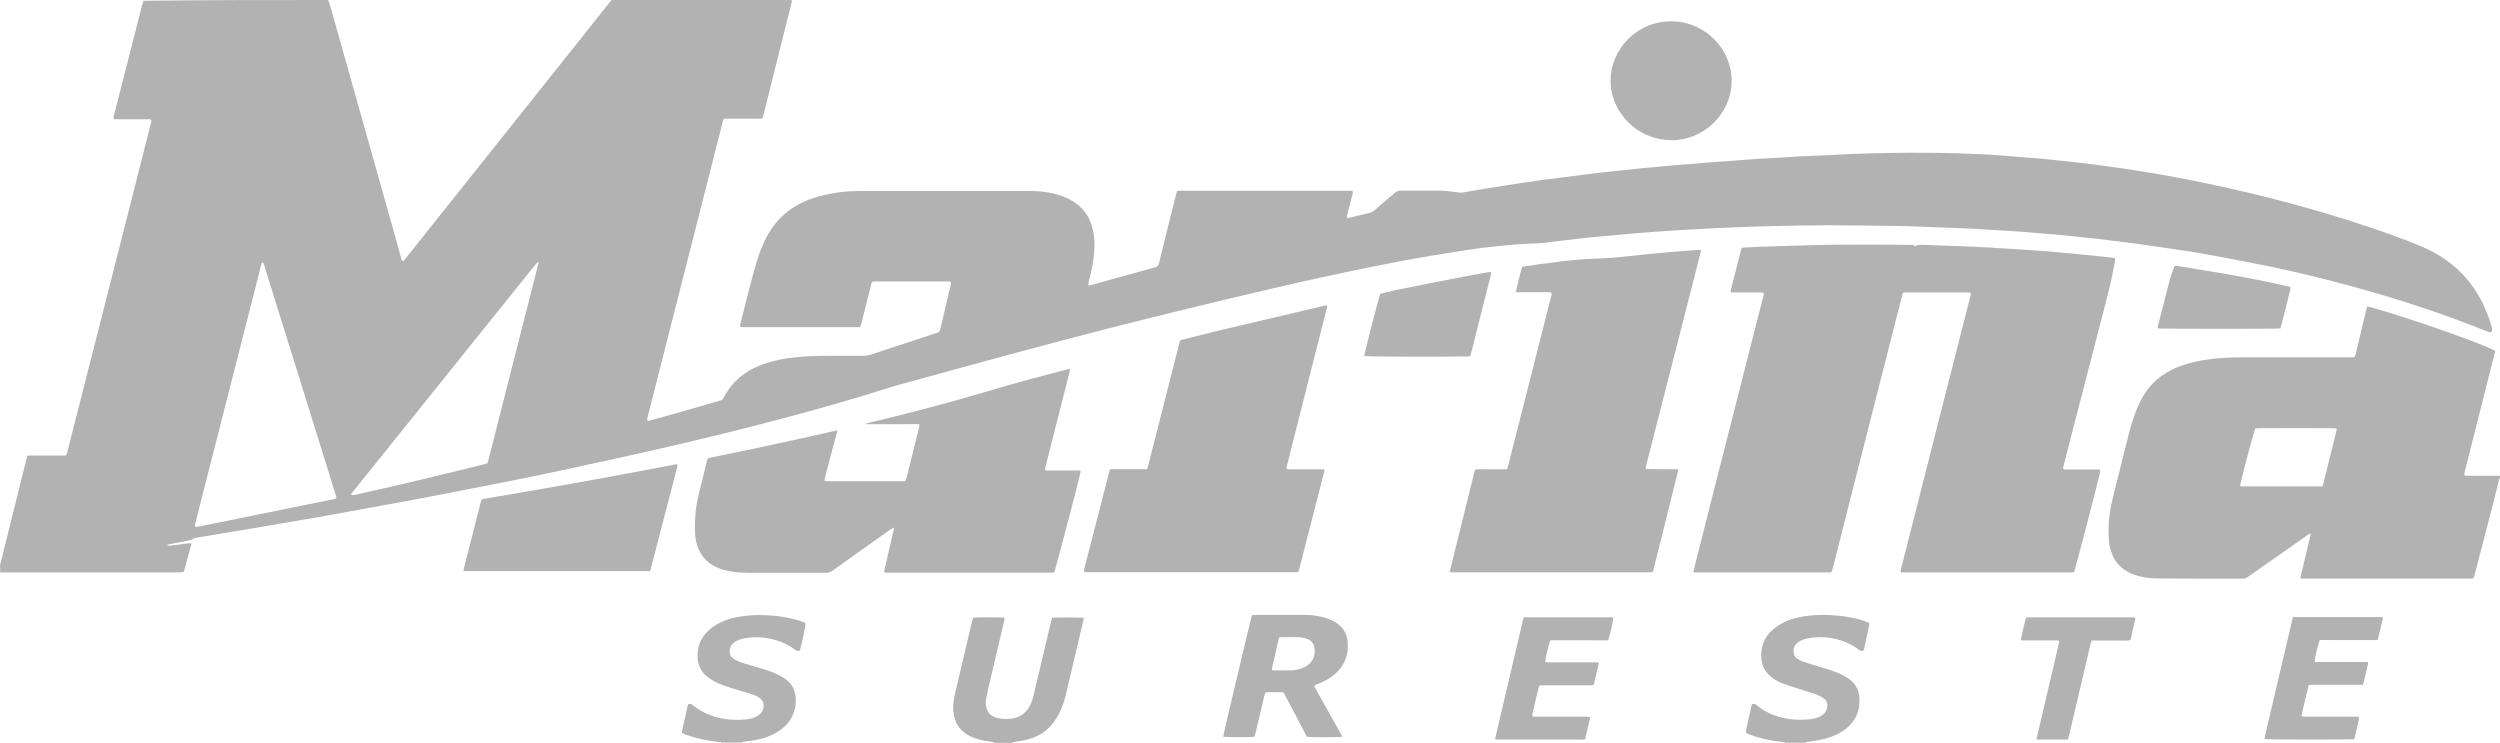
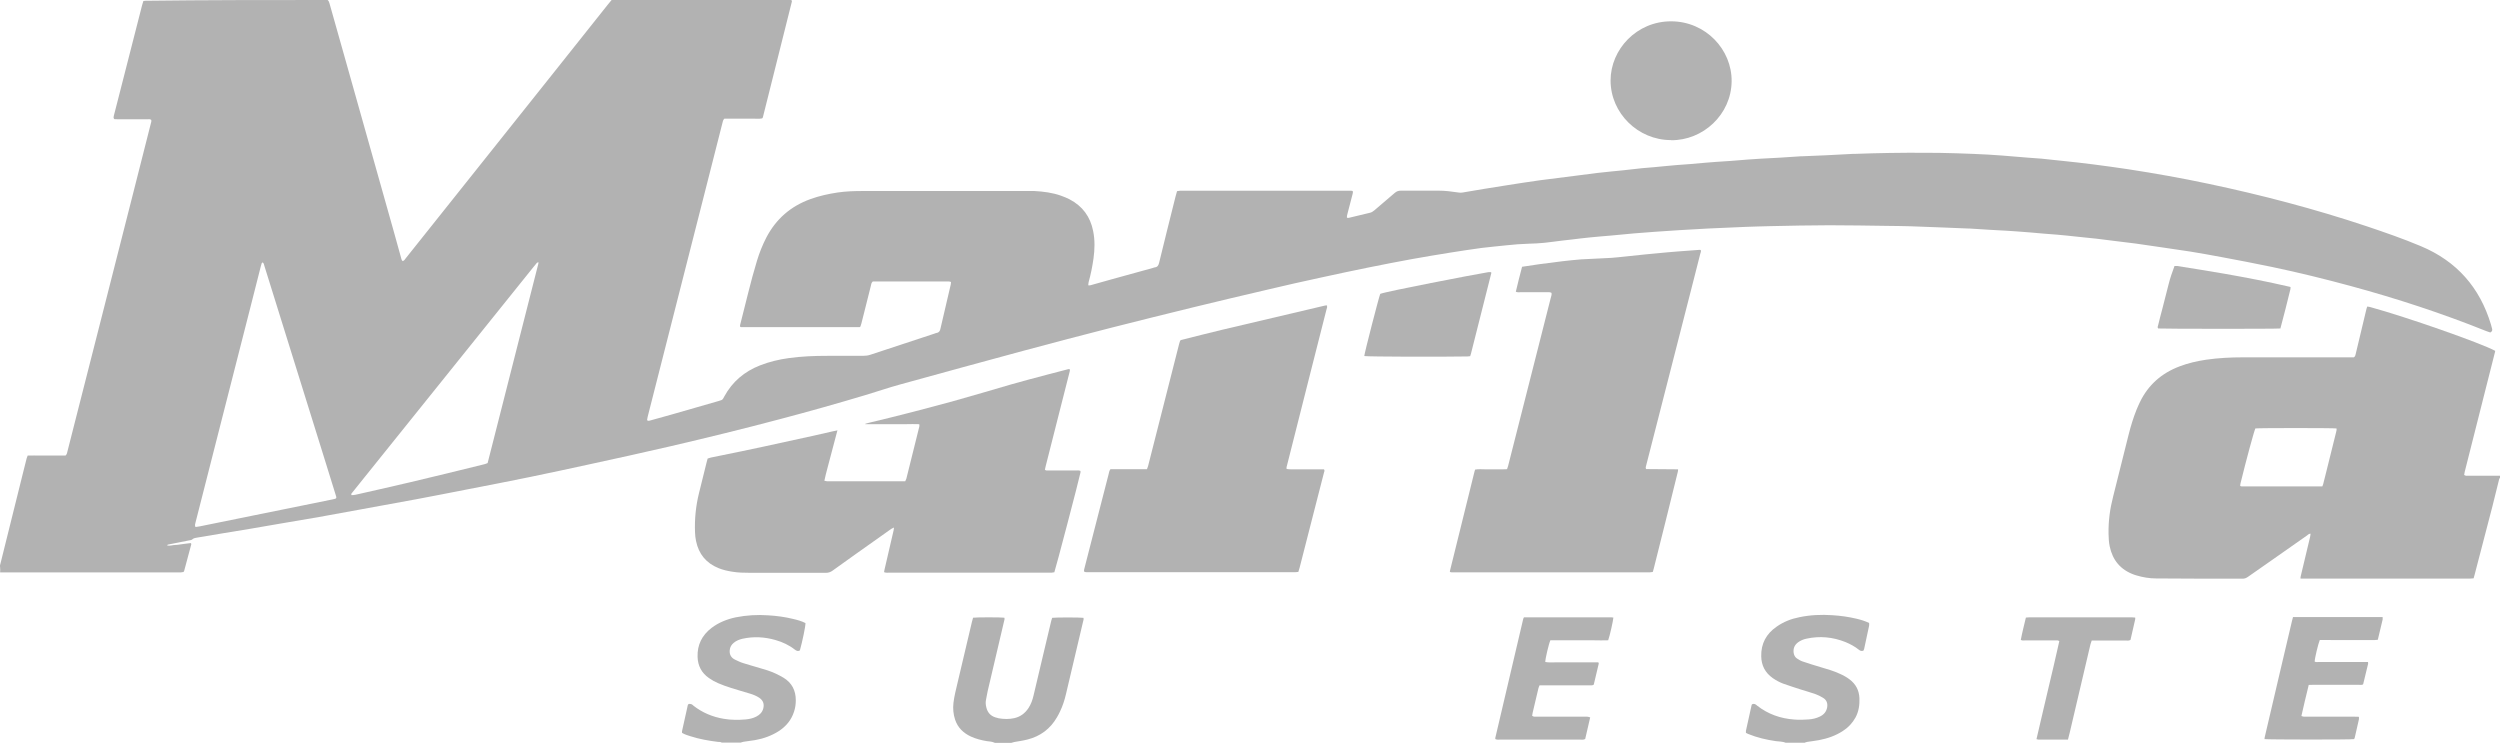
<svg xmlns="http://www.w3.org/2000/svg" width="138" height="41" viewBox="0 0 138 41" fill="none">
  <g clip-path="url(#clip0_1125_439)">
    <path d="M138 26.385C138 26.385 137.965 26.413 137.958 26.433C137.831 26.946 137.704 27.451 137.578 27.963C137.254 29.216 136.923 30.47 136.599 31.723C136.585 31.785 136.564 31.847 136.543 31.924C136.479 31.924 136.423 31.937 136.36 31.937C136.317 31.937 136.268 31.937 136.226 31.937C133.248 31.937 130.276 31.937 127.298 31.937C127.199 31.937 127.101 31.937 126.988 31.937C126.988 31.882 126.988 31.84 127.002 31.799C127.171 31.1 127.333 30.4 127.502 29.701C127.523 29.625 127.537 29.542 127.544 29.459C127.446 29.459 127.397 29.521 127.34 29.563C126.707 30.006 126.08 30.449 125.446 30.892C124.996 31.21 124.538 31.522 124.08 31.847C123.989 31.91 123.904 31.944 123.792 31.944C122.2 31.944 120.609 31.944 119.025 31.93C118.645 31.93 118.279 31.868 117.913 31.757C117.877 31.744 117.842 31.737 117.807 31.723C117.054 31.453 116.617 30.927 116.455 30.158C116.406 29.93 116.399 29.701 116.392 29.473C116.378 28.773 116.469 28.088 116.645 27.41C116.927 26.274 117.209 25.139 117.497 24.003C117.617 23.526 117.758 23.062 117.941 22.605C117.997 22.466 118.06 22.335 118.124 22.196C118.581 21.248 119.321 20.597 120.314 20.223C120.785 20.043 121.278 19.932 121.778 19.856C122.447 19.759 123.123 19.725 123.806 19.725C125.763 19.725 127.72 19.725 129.685 19.725C129.776 19.725 129.868 19.725 129.931 19.725C130.009 19.676 130.016 19.614 130.03 19.558C130.22 18.748 130.417 17.945 130.607 17.142C130.621 17.073 130.642 17.004 130.671 16.921C130.741 16.934 130.797 16.934 130.854 16.955C132.846 17.502 136.923 18.928 137.733 19.365C137.733 19.399 137.725 19.441 137.711 19.482C137.366 20.846 137.021 22.21 136.676 23.574C136.465 24.398 136.261 25.222 136.05 26.052C136.036 26.108 136.029 26.163 136.022 26.219C136.113 26.281 136.198 26.26 136.275 26.26C136.775 26.26 137.268 26.26 137.768 26.26C137.852 26.26 137.937 26.26 138.014 26.26V26.392L138 26.385ZM128.199 26.835C128.22 26.779 128.234 26.752 128.241 26.717C128.298 26.503 128.347 26.288 128.403 26.073C128.586 25.332 128.77 24.592 128.953 23.858C128.967 23.789 128.995 23.719 128.974 23.65C128.763 23.622 124.686 23.622 124.496 23.65C124.418 23.816 123.996 25.374 123.679 26.669C123.665 26.717 123.665 26.766 123.658 26.821C123.686 26.835 123.707 26.849 123.728 26.849C125.214 26.849 126.693 26.849 128.192 26.849L128.199 26.835Z" fill="#B2B2B2" />
    <path d="M54.904 41C54.764 40.931 54.616 40.931 54.468 40.91C54.172 40.861 53.876 40.785 53.602 40.661C53.179 40.467 52.87 40.169 52.722 39.726C52.623 39.428 52.595 39.117 52.63 38.805C52.672 38.431 52.771 38.065 52.855 37.698C53.116 36.576 53.383 35.447 53.651 34.326C53.672 34.25 53.693 34.174 53.714 34.097C53.919 34.07 55.228 34.07 55.439 34.097C55.468 34.16 55.439 34.229 55.425 34.291C55.123 35.579 54.82 36.874 54.517 38.161C54.482 38.321 54.454 38.48 54.425 38.639C54.397 38.778 54.411 38.916 54.447 39.054C54.51 39.318 54.665 39.505 54.932 39.595C54.996 39.615 55.059 39.636 55.13 39.65C55.411 39.698 55.7 39.705 55.982 39.643C56.327 39.567 56.58 39.373 56.77 39.089C56.911 38.874 56.995 38.639 57.052 38.39C57.235 37.628 57.411 36.86 57.594 36.098C57.742 35.489 57.883 34.873 58.03 34.264C58.044 34.208 58.066 34.153 58.08 34.104C58.277 34.077 59.6 34.077 59.805 34.104C59.833 34.181 59.798 34.25 59.784 34.319C59.474 35.655 59.157 36.984 58.84 38.321C58.763 38.653 58.657 38.978 58.509 39.283C58.46 39.387 58.404 39.498 58.34 39.602C57.974 40.231 57.432 40.64 56.721 40.82C56.481 40.882 56.235 40.917 55.989 40.959C55.932 40.972 55.876 40.993 55.82 41.007H54.918L54.904 41Z" fill="#B2B2B2" />
    <path d="M39.851 41C39.788 40.945 39.71 40.958 39.633 40.952C39.119 40.889 38.605 40.799 38.112 40.64C37.957 40.592 37.795 40.543 37.647 40.453C37.647 40.425 37.647 40.391 37.647 40.363C37.746 39.927 37.837 39.498 37.936 39.061C37.943 39.02 37.957 38.971 37.964 38.93C37.978 38.881 38.013 38.854 38.063 38.854C38.105 38.854 38.154 38.868 38.189 38.881C38.225 38.895 38.246 38.93 38.274 38.951C38.767 39.338 39.33 39.574 39.95 39.678C40.351 39.747 40.759 39.747 41.168 39.712C41.372 39.691 41.569 39.65 41.752 39.553C41.942 39.456 42.076 39.318 42.132 39.11C42.196 38.854 42.125 38.66 41.907 38.514C41.752 38.411 41.576 38.341 41.393 38.286C41.048 38.182 40.703 38.085 40.358 37.974C40.118 37.898 39.872 37.815 39.64 37.711C39.464 37.635 39.288 37.538 39.133 37.428C38.724 37.144 38.52 36.749 38.506 36.258C38.485 35.6 38.746 35.067 39.281 34.658C39.675 34.361 40.126 34.181 40.611 34.077C41.203 33.959 41.801 33.924 42.407 33.966C42.871 33.993 43.336 34.056 43.787 34.167C44.019 34.222 44.252 34.284 44.463 34.395C44.463 34.589 44.294 35.399 44.153 35.904C44.047 35.967 43.963 35.925 43.871 35.856C43.554 35.607 43.195 35.441 42.808 35.33C42.203 35.157 41.597 35.122 40.977 35.261C40.809 35.302 40.647 35.364 40.513 35.475C40.379 35.579 40.295 35.717 40.281 35.891C40.259 36.119 40.351 36.299 40.555 36.403C40.71 36.479 40.865 36.555 41.027 36.604C41.33 36.7 41.632 36.784 41.935 36.874C42.231 36.957 42.526 37.047 42.808 37.178C42.956 37.248 43.104 37.324 43.245 37.407C43.716 37.691 43.928 38.12 43.928 38.653C43.928 38.868 43.9 39.082 43.829 39.29C43.681 39.747 43.392 40.093 42.991 40.356C42.59 40.612 42.146 40.772 41.675 40.855C41.47 40.889 41.259 40.917 41.048 40.945C40.992 40.952 40.935 40.979 40.879 40.993H39.837L39.851 41Z" fill="#B2B2B2" />
    <path d="M98.579 41C98.403 40.931 98.212 40.931 98.022 40.91C97.501 40.834 96.987 40.716 96.501 40.515C96.459 40.502 96.424 40.474 96.375 40.453C96.375 40.418 96.375 40.377 96.375 40.342C96.48 39.871 96.579 39.401 96.685 38.937C96.685 38.923 96.699 38.909 96.706 38.881C96.776 38.84 96.853 38.847 96.924 38.895C96.945 38.909 96.973 38.93 96.994 38.951C97.593 39.421 98.283 39.664 99.05 39.719C99.318 39.74 99.578 39.733 99.839 39.712C100.05 39.698 100.254 39.65 100.444 39.56C100.67 39.456 100.818 39.29 100.86 39.041C100.895 38.826 100.832 38.639 100.634 38.521C100.501 38.438 100.36 38.369 100.212 38.314C99.937 38.217 99.656 38.141 99.374 38.051C99.057 37.947 98.748 37.85 98.438 37.739C98.234 37.663 98.043 37.559 97.86 37.434C97.438 37.137 97.227 36.735 97.22 36.223C97.206 35.531 97.494 34.99 98.064 34.596C98.445 34.326 98.867 34.16 99.325 34.07C99.923 33.945 100.529 33.917 101.141 33.959C101.592 33.987 102.043 34.049 102.479 34.153C102.711 34.208 102.944 34.277 103.176 34.388C103.176 34.437 103.183 34.485 103.176 34.534C103.085 34.963 102.993 35.385 102.902 35.814C102.895 35.849 102.873 35.884 102.866 35.911C102.761 35.96 102.683 35.925 102.606 35.863C102.381 35.683 102.134 35.551 101.867 35.441C101.17 35.164 100.458 35.094 99.719 35.254C99.55 35.288 99.388 35.357 99.247 35.461C99.057 35.607 98.98 35.794 99.008 36.029C99.029 36.16 99.078 36.271 99.191 36.347C99.29 36.41 99.395 36.479 99.508 36.514C99.832 36.624 100.163 36.728 100.494 36.825C100.853 36.929 101.212 37.033 101.557 37.192C101.747 37.275 101.937 37.379 102.099 37.504C102.444 37.767 102.62 38.106 102.641 38.535C102.655 38.909 102.606 39.269 102.423 39.608C102.254 39.913 102.021 40.162 101.726 40.349C101.324 40.612 100.881 40.765 100.409 40.855C100.198 40.896 99.98 40.917 99.761 40.952C99.712 40.958 99.663 40.979 99.614 41H98.572H98.579Z" fill="#B2B2B2" />
    <path d="M9.223 30.103C9.385 30.151 9.526 30.082 9.667 30.082C9.808 30.082 9.949 30.047 10.089 30.033C10.237 30.013 10.385 29.992 10.526 29.978C10.575 30.013 10.561 30.054 10.547 30.089C10.42 30.56 10.294 31.03 10.167 31.508C10.167 31.529 10.146 31.543 10.125 31.577C10.082 31.577 10.026 31.591 9.977 31.598C9.928 31.598 9.871 31.598 9.822 31.598C6.647 31.598 3.478 31.598 0.303 31.598C0.204 31.598 0.106 31.598 0.007 31.598C0.007 31.501 0.021 31.411 0.007 31.328C-0.021 31.231 0.014 31.155 0.035 31.072C0.444 29.417 0.859 27.77 1.267 26.115C1.338 25.845 1.401 25.568 1.472 25.298C1.486 25.249 1.507 25.201 1.528 25.146C1.767 25.139 2 25.146 2.232 25.146C2.464 25.146 2.697 25.146 2.936 25.146C3.168 25.146 3.401 25.146 3.619 25.146C3.703 25.069 3.703 24.986 3.725 24.91C3.865 24.363 3.999 23.823 4.14 23.276C4.675 21.165 5.21 19.06 5.752 16.948C6.287 14.851 6.816 12.76 7.351 10.662C7.675 9.388 7.998 8.107 8.322 6.833C8.343 6.764 8.365 6.695 8.35 6.619C8.28 6.563 8.203 6.584 8.125 6.584C7.59 6.584 7.055 6.584 6.52 6.584C6.442 6.584 6.372 6.584 6.309 6.577C6.245 6.501 6.273 6.439 6.287 6.376C6.379 6.016 6.471 5.656 6.562 5.303C6.992 3.635 7.414 1.959 7.843 0.291C7.865 0.215 7.886 0.138 7.914 0.055C7.963 0.055 7.998 0.042 8.034 0.042C11.399 0 14.751 0 18.088 0C18.158 0.062 18.172 0.138 18.194 0.208C18.461 1.163 18.729 2.119 19.003 3.074C19.919 6.321 20.834 9.575 21.749 12.822C21.876 13.279 22.003 13.736 22.129 14.193C22.15 14.269 22.157 14.352 22.228 14.414C22.319 14.387 22.355 14.31 22.404 14.248C22.721 13.854 23.038 13.459 23.354 13.057C25.741 10.06 28.128 7.069 30.515 4.071C31.529 2.797 32.543 1.53 33.55 0.256C33.62 0.166 33.69 0.083 33.761 0C37.063 0 40.351 0 43.646 0C43.667 0 43.688 0.014 43.709 0.028C43.709 0.055 43.716 0.076 43.709 0.097C43.174 2.222 42.646 4.348 42.111 6.473C42.111 6.494 42.09 6.508 42.069 6.536C41.9 6.57 41.724 6.549 41.555 6.549C41.372 6.549 41.196 6.549 41.013 6.549C40.83 6.549 40.668 6.549 40.492 6.549C40.323 6.549 40.147 6.549 39.985 6.549C39.907 6.626 39.9 6.709 39.879 6.785C39.555 8.038 39.239 9.298 38.922 10.551C38.387 12.656 37.851 14.754 37.316 16.858C36.795 18.894 36.281 20.936 35.76 22.972C35.739 23.048 35.732 23.124 35.718 23.193C35.781 23.249 35.831 23.228 35.88 23.214C36.288 23.103 36.69 22.992 37.098 22.875C37.957 22.632 38.816 22.383 39.675 22.134C39.717 22.12 39.76 22.106 39.802 22.092C39.858 22.078 39.893 22.044 39.921 21.995C39.943 21.954 39.964 21.919 39.985 21.878C40.428 21.068 41.09 20.507 41.956 20.168C42.47 19.967 42.998 19.842 43.547 19.766C44.252 19.669 44.956 19.642 45.667 19.642C46.322 19.642 46.976 19.642 47.631 19.642C47.779 19.642 47.913 19.628 48.054 19.579C49.229 19.192 50.405 18.804 51.581 18.416C51.623 18.402 51.666 18.381 51.708 18.375C51.842 18.354 51.891 18.257 51.912 18.146C52.102 17.329 52.292 16.519 52.482 15.702C52.489 15.661 52.489 15.619 52.496 15.564C52.447 15.55 52.405 15.536 52.363 15.536C52.313 15.536 52.257 15.536 52.208 15.536C50.94 15.536 49.673 15.536 48.413 15.536C48.328 15.536 48.251 15.536 48.18 15.536C48.089 15.612 48.089 15.709 48.068 15.792C47.941 16.284 47.814 16.782 47.694 17.281C47.645 17.474 47.596 17.668 47.547 17.862C47.533 17.924 47.504 17.987 47.49 18.035C47.469 18.049 47.462 18.056 47.455 18.056C47.455 18.056 47.441 18.056 47.434 18.056C45.301 18.056 43.167 18.056 41.034 18.056C40.999 18.056 40.956 18.056 40.921 18.056C40.914 18.056 40.907 18.056 40.9 18.056C40.9 18.056 40.886 18.056 40.879 18.049C40.879 18.049 40.865 18.042 40.851 18.028C40.851 18.008 40.851 17.973 40.851 17.952C41.161 16.761 41.428 15.564 41.787 14.387C41.921 13.95 42.09 13.521 42.301 13.113C42.836 12.088 43.646 11.382 44.744 10.987C45.223 10.814 45.723 10.704 46.23 10.627C46.695 10.558 47.159 10.544 47.624 10.544C50.553 10.544 53.489 10.544 56.418 10.544C56.643 10.544 56.869 10.544 57.094 10.544C57.601 10.572 58.101 10.634 58.58 10.807C58.734 10.863 58.889 10.925 59.037 11.001C59.755 11.375 60.185 11.963 60.34 12.746C60.445 13.251 60.431 13.764 60.361 14.269C60.298 14.712 60.213 15.141 60.093 15.571C60.079 15.626 60.079 15.681 60.072 15.751C60.171 15.764 60.248 15.73 60.326 15.709C60.678 15.612 61.037 15.508 61.389 15.411C62.142 15.204 62.896 14.996 63.649 14.788C63.677 14.781 63.705 14.761 63.733 14.761C63.888 14.747 63.945 14.657 63.98 14.518C64.276 13.293 64.585 12.074 64.888 10.856C64.916 10.759 64.945 10.655 64.973 10.551C65.036 10.544 65.085 10.537 65.135 10.53C65.184 10.53 65.24 10.53 65.29 10.53C68.324 10.53 71.366 10.53 74.4 10.53C74.492 10.53 74.583 10.517 74.668 10.544C74.696 10.62 74.668 10.683 74.654 10.745C74.562 11.091 74.471 11.43 74.386 11.777C74.365 11.853 74.344 11.929 74.351 12.019C74.393 12.019 74.421 12.033 74.45 12.026C74.844 11.936 75.238 11.839 75.632 11.742C75.724 11.721 75.794 11.666 75.865 11.61C76.238 11.292 76.618 10.973 76.991 10.648C77.097 10.558 77.195 10.524 77.336 10.524C78.019 10.524 78.709 10.524 79.392 10.524C79.772 10.524 80.146 10.572 80.512 10.627C80.589 10.641 80.66 10.641 80.737 10.627C81.504 10.496 82.279 10.364 83.053 10.246C83.708 10.143 84.363 10.039 85.018 9.949C85.638 9.866 86.257 9.79 86.877 9.713C87.306 9.658 87.743 9.603 88.172 9.547C88.644 9.492 89.116 9.45 89.587 9.402C89.939 9.367 90.291 9.319 90.644 9.284C90.862 9.263 91.08 9.25 91.298 9.229C91.538 9.208 91.777 9.18 92.016 9.16C92.2 9.139 92.376 9.125 92.559 9.111C92.805 9.09 93.051 9.076 93.305 9.056C93.565 9.035 93.833 9.007 94.094 8.986C94.298 8.966 94.495 8.952 94.699 8.938C94.974 8.917 95.255 8.903 95.53 8.883C95.854 8.862 96.178 8.834 96.494 8.806C96.734 8.786 96.973 8.772 97.213 8.758C97.558 8.737 97.903 8.723 98.248 8.703C98.642 8.682 99.029 8.654 99.416 8.626C99.438 8.626 99.459 8.626 99.487 8.626C99.923 8.606 100.36 8.592 100.796 8.571C101.282 8.55 101.775 8.523 102.261 8.495C102.289 8.495 102.324 8.495 102.352 8.495C103.655 8.446 104.957 8.426 106.26 8.433C106.549 8.433 106.83 8.433 107.119 8.44C107.725 8.453 108.323 8.467 108.928 8.495C109.457 8.516 109.985 8.543 110.506 8.585C110.984 8.62 111.463 8.661 111.949 8.703C112.195 8.723 112.442 8.737 112.695 8.758C112.914 8.779 113.132 8.806 113.343 8.827C113.519 8.848 113.702 8.862 113.878 8.883C114.441 8.945 114.998 9 115.561 9.076C116.195 9.16 116.828 9.243 117.462 9.34C118.948 9.568 120.426 9.831 121.898 10.143C124.855 10.766 127.777 11.534 130.642 12.49C131.649 12.829 132.649 13.175 133.621 13.584C135.613 14.414 136.888 15.875 137.5 17.911C137.521 17.987 137.542 18.07 137.563 18.146C137.592 18.236 137.556 18.305 137.465 18.354C137.395 18.333 137.317 18.305 137.247 18.278C134.796 17.294 132.297 16.477 129.748 15.785C128.319 15.398 126.883 15.044 125.432 14.74C124.489 14.539 123.545 14.366 122.602 14.186C122.038 14.082 121.475 13.978 120.912 13.888C120.384 13.805 119.856 13.729 119.328 13.653C118.849 13.584 118.377 13.514 117.898 13.445C117.49 13.39 117.075 13.348 116.666 13.293C116.35 13.251 116.04 13.21 115.723 13.175C115.385 13.14 115.047 13.106 114.716 13.071C114.498 13.05 114.28 13.023 114.068 13.002C113.899 12.981 113.723 12.967 113.554 12.954C113.315 12.933 113.076 12.919 112.836 12.898C112.576 12.877 112.315 12.85 112.048 12.829C111.808 12.808 111.569 12.794 111.329 12.774C111.153 12.76 110.984 12.746 110.808 12.739C110.477 12.718 110.147 12.704 109.816 12.684C109.45 12.663 109.076 12.635 108.71 12.614C108.689 12.614 108.668 12.614 108.64 12.614C108.189 12.594 107.739 12.573 107.288 12.559C106.675 12.538 106.07 12.511 105.457 12.49C105.042 12.476 104.627 12.476 104.211 12.469C103.134 12.455 102.057 12.434 100.979 12.434C99.895 12.434 98.811 12.462 97.727 12.483C97.269 12.49 96.811 12.511 96.347 12.524C95.664 12.552 94.974 12.58 94.291 12.614C93.763 12.642 93.242 12.67 92.713 12.704C92.263 12.732 91.812 12.76 91.362 12.794C90.974 12.822 90.58 12.85 90.193 12.884C89.77 12.919 89.355 12.96 88.933 13.002C88.545 13.037 88.151 13.064 87.764 13.106C87.419 13.14 87.074 13.182 86.736 13.224C86.574 13.244 86.405 13.258 86.243 13.279C85.905 13.32 85.574 13.369 85.236 13.404C84.962 13.431 84.68 13.445 84.405 13.452C83.983 13.466 83.56 13.494 83.145 13.542C82.687 13.591 82.23 13.632 81.779 13.687C81.223 13.764 80.66 13.847 80.103 13.937C79.378 14.054 78.653 14.172 77.928 14.304C77.139 14.449 76.351 14.601 75.562 14.761C74.682 14.941 73.795 15.127 72.915 15.321C71.95 15.529 70.993 15.744 70.035 15.972C68.648 16.297 67.254 16.623 65.874 16.962C64.374 17.329 62.867 17.703 61.368 18.084C59.748 18.499 58.122 18.922 56.51 19.358C54.221 19.974 51.933 20.604 49.645 21.234C49.018 21.407 48.399 21.622 47.772 21.808C46.202 22.279 44.625 22.722 43.048 23.138C41.041 23.671 39.034 24.162 37.014 24.633C35.535 24.979 34.056 25.298 32.571 25.623C31.48 25.866 30.381 26.094 29.29 26.323C28.149 26.558 27.009 26.779 25.861 27.001C24.896 27.188 23.932 27.382 22.96 27.562C21.96 27.749 20.968 27.929 19.968 28.109C19.186 28.254 18.405 28.399 17.616 28.538C16.898 28.663 16.18 28.787 15.462 28.905C14.898 29.002 14.335 29.099 13.772 29.196C13.286 29.279 12.793 29.355 12.3 29.438C11.836 29.514 11.364 29.59 10.899 29.673C10.801 29.694 10.695 29.694 10.611 29.777C10.568 29.819 10.484 29.819 10.42 29.833C10.04 29.909 9.653 29.985 9.273 30.061C9.259 30.061 9.252 30.075 9.223 30.096V30.103ZM10.787 29.092C10.871 29.078 10.941 29.071 11.019 29.057C11.983 28.863 12.948 28.669 13.913 28.469C14.849 28.282 15.786 28.088 16.715 27.901C17.257 27.79 17.806 27.68 18.348 27.569C18.602 27.52 18.595 27.513 18.517 27.278C18.313 26.627 18.109 25.976 17.912 25.326C17.201 23.041 16.49 20.756 15.778 18.478C15.384 17.211 14.99 15.944 14.596 14.684C14.575 14.615 14.568 14.539 14.504 14.484C14.483 14.498 14.455 14.511 14.448 14.525C14.427 14.581 14.413 14.636 14.399 14.691C14.215 15.425 14.025 16.152 13.842 16.886C13.293 19.039 12.744 21.185 12.195 23.339C11.723 25.18 11.258 27.022 10.787 28.863C10.773 28.926 10.744 28.988 10.787 29.085V29.092ZM29.712 14.47C29.712 14.47 29.649 14.498 29.635 14.511C29.571 14.588 29.508 14.657 29.452 14.733C26.347 18.603 23.235 22.473 20.13 26.336C19.904 26.62 19.672 26.904 19.447 27.188C19.419 27.223 19.362 27.257 19.404 27.333C19.559 27.333 19.707 27.292 19.862 27.257C20.799 27.043 21.735 26.835 22.671 26.613C24.023 26.295 25.368 25.962 26.72 25.63C26.783 25.616 26.847 25.589 26.917 25.561C27.854 21.885 28.79 18.215 29.719 14.546C29.719 14.525 29.719 14.504 29.719 14.47H29.712Z" fill="#B2B2B2" />
-     <path d="M105.718 13.584C105.887 13.507 105.887 13.507 106.105 13.514C106.816 13.535 107.52 13.563 108.231 13.591C108.696 13.604 109.168 13.625 109.633 13.653C110.041 13.674 110.442 13.701 110.851 13.729C111.104 13.743 111.365 13.764 111.618 13.777C112.111 13.812 112.611 13.84 113.104 13.881C113.674 13.93 114.244 13.985 114.815 14.04C115.174 14.075 115.533 14.11 115.892 14.144C116.152 14.172 116.413 14.207 116.673 14.234C116.694 14.234 116.716 14.248 116.737 14.262C116.765 14.345 116.737 14.428 116.73 14.504C116.603 15.19 116.455 15.868 116.279 16.54C115.624 19.081 114.969 21.615 114.308 24.155C114.181 24.654 114.047 25.159 113.92 25.665C113.899 25.734 113.892 25.81 113.878 25.872C113.942 25.935 114.012 25.914 114.075 25.914C114.617 25.914 115.16 25.914 115.702 25.914C115.772 25.914 115.85 25.9 115.927 25.942C115.927 25.976 115.927 26.018 115.927 26.052C115.843 26.482 114.554 31.418 114.491 31.584C114.448 31.584 114.392 31.598 114.343 31.598C114.279 31.598 114.223 31.598 114.16 31.598C111.189 31.598 108.224 31.598 105.253 31.598C105.148 31.598 105.042 31.598 104.936 31.598C104.894 31.522 104.922 31.46 104.936 31.397C105.091 30.802 105.239 30.206 105.394 29.611C105.985 27.271 106.584 24.931 107.175 22.591C107.696 20.548 108.217 18.499 108.738 16.457C108.759 16.374 108.781 16.284 108.802 16.187C108.759 16.173 108.717 16.152 108.675 16.145C108.619 16.138 108.555 16.145 108.492 16.145C107.436 16.145 106.38 16.145 105.331 16.145C105.239 16.145 105.155 16.145 105.077 16.145C105.007 16.214 105 16.291 104.986 16.36C104.669 17.592 104.359 18.831 104.042 20.064C103.401 22.584 102.761 25.104 102.12 27.617C101.81 28.829 101.507 30.04 101.198 31.259C101.169 31.363 101.141 31.473 101.106 31.577C101.05 31.584 101.008 31.598 100.965 31.598C98.494 31.598 96.023 31.598 93.551 31.598C93.53 31.598 93.509 31.584 93.474 31.57C93.488 31.508 93.495 31.439 93.516 31.377C93.812 30.2 94.115 29.023 94.41 27.846C95.093 25.159 95.776 22.48 96.459 19.794C96.741 18.686 97.022 17.585 97.304 16.477C97.332 16.381 97.368 16.284 97.36 16.18C97.269 16.124 97.184 16.145 97.107 16.145C96.67 16.145 96.234 16.145 95.797 16.145C95.713 16.145 95.635 16.145 95.544 16.138C95.516 16.048 95.544 15.979 95.565 15.917C95.706 15.363 95.847 14.809 95.987 14.262C96.037 14.068 96.086 13.874 96.135 13.687C96.177 13.681 96.206 13.674 96.234 13.667C96.452 13.653 96.67 13.639 96.889 13.632C97.431 13.611 97.973 13.591 98.515 13.577C99.501 13.549 100.487 13.514 101.472 13.507C102.528 13.493 103.584 13.507 104.634 13.507C104.943 13.507 105.253 13.521 105.563 13.521C105.633 13.521 105.669 13.556 105.711 13.604L105.718 13.584Z" fill="#B2B2B2" />
    <path d="M90.869 25.893C91.446 25.907 92.031 25.893 92.629 25.907C92.629 25.962 92.629 26.004 92.615 26.046C92.397 26.932 92.178 27.811 91.96 28.697C91.742 29.59 91.516 30.477 91.291 31.37C91.277 31.432 91.256 31.501 91.235 31.57C91.179 31.577 91.129 31.591 91.08 31.591C91.031 31.591 90.974 31.591 90.925 31.591C87.391 31.591 83.856 31.591 80.329 31.591C80.23 31.591 80.132 31.605 80.047 31.577C80.04 31.564 80.033 31.556 80.033 31.55C80.033 31.543 80.033 31.536 80.033 31.529C80.484 29.694 80.941 27.866 81.392 26.032C81.399 25.997 81.413 25.962 81.427 25.921C81.624 25.886 81.821 25.907 82.011 25.907C82.209 25.907 82.406 25.907 82.596 25.907C82.793 25.907 82.983 25.914 83.187 25.9C83.208 25.831 83.237 25.769 83.251 25.706C83.708 23.913 84.159 22.12 84.617 20.327C84.94 19.039 85.271 17.758 85.595 16.471C85.616 16.374 85.666 16.277 85.644 16.166C85.56 16.117 85.475 16.131 85.398 16.131C84.905 16.131 84.419 16.131 83.927 16.131C83.842 16.131 83.765 16.145 83.673 16.104C83.786 15.647 83.891 15.183 84.018 14.726C84.349 14.677 84.666 14.629 84.99 14.581C85.405 14.525 85.828 14.47 86.243 14.421C86.588 14.38 86.933 14.345 87.278 14.317C87.834 14.283 88.39 14.269 88.947 14.234C89.186 14.22 89.425 14.186 89.665 14.165C90.038 14.124 90.411 14.082 90.784 14.047C91.193 14.006 91.608 13.971 92.023 13.93C92.221 13.909 92.411 13.895 92.608 13.881C93.016 13.854 93.418 13.819 93.826 13.791C93.84 13.791 93.854 13.791 93.882 13.805C93.91 13.874 93.875 13.944 93.854 14.013C93.734 14.491 93.608 14.975 93.488 15.453C92.798 18.139 92.115 20.832 91.425 23.518C91.242 24.245 91.059 24.965 90.869 25.692C90.855 25.755 90.82 25.817 90.869 25.9V25.893Z" fill="#B2B2B2" />
    <path d="M46.23 23.74C46.096 24.239 45.977 24.689 45.857 25.152C45.744 25.609 45.603 26.066 45.505 26.537C45.561 26.551 45.603 26.558 45.646 26.565C45.758 26.565 45.871 26.565 45.984 26.565C47.216 26.565 48.455 26.565 49.687 26.565H49.969C49.99 26.509 50.018 26.461 50.032 26.419C50.18 25.824 50.328 25.229 50.476 24.633C50.56 24.301 50.638 23.968 50.722 23.643C50.743 23.574 50.764 23.505 50.743 23.415C50.49 23.401 50.243 23.415 49.997 23.415C49.75 23.415 49.497 23.415 49.251 23.415H48.504C48.258 23.415 48.011 23.415 47.765 23.415C47.765 23.408 47.765 23.401 47.765 23.394C47.821 23.38 47.877 23.359 47.934 23.345C49.511 22.972 51.088 22.563 52.651 22.134C53.707 21.843 54.756 21.525 55.812 21.22C56.481 21.026 57.164 20.853 57.833 20.673C58.199 20.576 58.559 20.479 58.925 20.389C58.96 20.382 58.995 20.375 59.03 20.368C59.08 20.424 59.051 20.472 59.044 20.521C58.847 21.296 58.65 22.072 58.453 22.847C58.206 23.809 57.967 24.772 57.721 25.734C57.706 25.796 57.692 25.866 57.678 25.928C57.742 25.99 57.812 25.969 57.876 25.969C58.389 25.969 58.903 25.969 59.41 25.969C59.481 25.969 59.558 25.956 59.643 25.997C59.643 26.025 59.643 26.052 59.643 26.08C59.558 26.503 58.263 31.432 58.199 31.591C58.157 31.591 58.101 31.605 58.051 31.612C58.002 31.612 57.946 31.612 57.897 31.612C54.968 31.612 52.039 31.612 49.103 31.612C49.004 31.612 48.906 31.626 48.8 31.584C48.814 31.508 48.821 31.439 48.842 31.37C49.004 30.67 49.166 29.971 49.328 29.272C49.335 29.23 49.342 29.189 49.349 29.119C49.286 29.154 49.236 29.168 49.194 29.196C48.997 29.334 48.8 29.473 48.61 29.611C47.723 30.241 46.836 30.864 45.955 31.501C45.85 31.577 45.737 31.619 45.603 31.619C44.202 31.619 42.801 31.619 41.4 31.619C41.069 31.619 40.738 31.612 40.407 31.556C40.154 31.515 39.907 31.46 39.668 31.363C38.978 31.086 38.57 30.58 38.422 29.867C38.386 29.708 38.372 29.542 38.365 29.383C38.337 28.656 38.408 27.936 38.584 27.223C38.724 26.655 38.865 26.087 39.006 25.519C39.02 25.457 39.041 25.388 39.062 25.312C39.119 25.291 39.182 25.27 39.245 25.256C41.147 24.875 43.041 24.467 44.934 24.045C45.279 23.968 45.624 23.886 45.969 23.809C46.04 23.796 46.117 23.782 46.237 23.754L46.23 23.74Z" fill="#B2B2B2" />
    <path d="M73.246 16.886C73.274 16.948 73.246 17.011 73.225 17.073C72.922 18.257 72.626 19.441 72.323 20.625C71.901 22.3 71.471 23.982 71.049 25.665C71.035 25.734 71 25.803 71.021 25.886C71.19 25.921 71.366 25.9 71.535 25.907C71.711 25.907 71.88 25.907 72.056 25.907C72.232 25.907 72.401 25.907 72.577 25.907C72.746 25.907 72.922 25.907 73.084 25.907C73.133 25.976 73.105 26.032 73.084 26.087C72.879 26.883 72.675 27.68 72.471 28.476C72.225 29.431 71.985 30.387 71.739 31.335C71.718 31.411 71.69 31.487 71.668 31.57C71.612 31.57 71.556 31.584 71.507 31.584C71.464 31.584 71.415 31.584 71.373 31.584C67.627 31.584 63.888 31.584 60.143 31.584C60.044 31.584 59.946 31.598 59.854 31.563C59.819 31.494 59.847 31.432 59.861 31.37C60.1 30.435 60.34 29.507 60.579 28.573C60.783 27.77 60.988 26.966 61.199 26.163C61.22 26.08 61.227 25.99 61.297 25.9C61.628 25.9 61.966 25.9 62.304 25.9C62.635 25.9 62.966 25.9 63.311 25.9C63.332 25.838 63.36 25.782 63.374 25.727C63.642 24.668 63.917 23.602 64.184 22.542C64.487 21.352 64.79 20.161 65.092 18.97C65.106 18.915 65.128 18.859 65.142 18.811C65.156 18.797 65.163 18.79 65.17 18.783C65.17 18.783 65.184 18.776 65.191 18.769C65.944 18.582 66.691 18.388 67.444 18.208C69.345 17.758 71.246 17.315 73.147 16.865C73.175 16.865 73.203 16.858 73.239 16.858C73.239 16.858 73.253 16.865 73.26 16.872L73.246 16.886Z" fill="#B2B2B2" />
-     <path d="M35.887 31.522H25.586C25.586 31.467 25.586 31.418 25.607 31.37C25.889 30.255 26.178 29.147 26.459 28.033C26.502 27.873 26.53 27.714 26.593 27.555C30.177 26.959 33.754 26.316 37.316 25.63C37.337 25.63 37.358 25.63 37.38 25.637C37.422 25.693 37.387 25.741 37.38 25.79C37.112 26.828 36.845 27.866 36.57 28.905C36.366 29.687 36.162 30.47 35.965 31.245C35.943 31.328 35.915 31.418 35.894 31.515L35.887 31.522Z" fill="#B2B2B2" />
    <path d="M92.235 7.733C90.418 7.733 88.904 6.245 88.904 4.445C88.904 2.728 90.341 1.17 92.256 1.177C94.15 1.184 95.607 2.735 95.586 4.493C95.565 6.321 94.009 7.761 92.235 7.74V7.733Z" fill="#B2B2B2" />
-     <path d="M72.541 37.871C72.577 37.94 72.612 38.009 72.654 38.078C73.098 38.874 73.548 39.671 73.992 40.474C74.027 40.536 74.083 40.592 74.069 40.675C73.893 40.695 72.464 40.702 72.168 40.681C72.098 40.633 72.077 40.55 72.042 40.481C71.683 39.795 71.323 39.11 70.964 38.431C70.838 38.196 70.88 38.21 70.584 38.21C70.408 38.21 70.239 38.21 70.063 38.21C70 38.21 69.929 38.217 69.866 38.224C69.81 38.307 69.796 38.397 69.775 38.48C69.62 39.138 69.465 39.788 69.31 40.446C69.289 40.522 69.267 40.598 69.246 40.668C69.021 40.702 67.712 40.695 67.535 40.668C67.535 40.64 67.528 40.612 67.535 40.584C67.571 40.37 69.049 34.125 69.106 33.959C69.141 33.959 69.183 33.945 69.225 33.945C70.19 33.945 71.154 33.945 72.119 33.945C72.527 33.945 72.929 34.021 73.316 34.16C73.485 34.222 73.647 34.298 73.795 34.402C74.133 34.63 74.323 34.949 74.379 35.337C74.414 35.565 74.407 35.794 74.372 36.022C74.302 36.451 74.097 36.818 73.781 37.123C73.492 37.4 73.147 37.601 72.774 37.746C72.696 37.774 72.612 37.781 72.549 37.871H72.541ZM70.605 35.184C70.472 35.78 70.338 36.354 70.204 36.929C70.204 36.95 70.211 36.971 70.218 36.991C70.246 36.991 70.267 37.005 70.288 37.005C70.619 37.005 70.95 37.012 71.281 37.005C71.528 36.998 71.774 36.943 71.999 36.832C72.387 36.645 72.633 36.285 72.563 35.773C72.527 35.517 72.387 35.357 72.154 35.267C71.992 35.205 71.823 35.177 71.647 35.17C71.352 35.17 71.063 35.17 70.767 35.17C70.725 35.17 70.683 35.177 70.612 35.184H70.605Z" fill="#B2B2B2" />
    <path d="M75.309 19.648C75.323 19.468 76.104 16.436 76.189 16.221C76.499 16.09 81.35 15.155 82.152 15.024C82.202 15.017 82.258 15.024 82.3 15.024C82.314 15.037 82.314 15.044 82.321 15.051C82.321 15.051 82.321 15.065 82.321 15.072C81.948 16.561 81.568 18.042 81.195 19.531C81.181 19.572 81.167 19.614 81.153 19.662C81.096 19.662 81.047 19.676 80.998 19.676C79.491 19.704 75.562 19.69 75.316 19.655L75.309 19.648Z" fill="#B2B2B2" />
    <path d="M87.778 39.602C87.686 40.01 87.595 40.405 87.503 40.792C87.405 40.848 87.313 40.827 87.222 40.827C86.539 40.827 85.849 40.827 85.166 40.827C84.384 40.827 83.596 40.827 82.814 40.827C82.722 40.827 82.631 40.841 82.546 40.799C82.546 40.778 82.532 40.758 82.539 40.737C83.053 38.549 83.567 36.354 84.081 34.167C84.081 34.139 84.109 34.111 84.124 34.077C85.736 34.077 87.341 34.077 88.954 34.077C88.989 34.077 89.024 34.084 89.059 34.09C89.045 34.277 88.855 35.122 88.771 35.344C88.51 35.358 88.236 35.344 87.968 35.344C87.707 35.344 87.44 35.344 87.179 35.344C86.919 35.344 86.637 35.344 86.363 35.344C86.102 35.344 85.835 35.344 85.581 35.344C85.497 35.524 85.299 36.354 85.299 36.541C85.49 36.583 85.687 36.555 85.884 36.562C86.081 36.562 86.278 36.562 86.468 36.562H88.228C88.228 36.562 88.257 36.617 88.249 36.638C88.158 37.026 88.067 37.414 87.975 37.794C87.891 37.85 87.806 37.829 87.722 37.829C86.891 37.829 86.067 37.829 85.236 37.829H84.983C84.954 37.898 84.933 37.947 84.919 38.002C84.814 38.445 84.708 38.895 84.602 39.345C84.588 39.401 84.581 39.463 84.574 39.511C84.652 39.574 84.729 39.56 84.799 39.56C85.166 39.56 85.539 39.56 85.905 39.56C86.433 39.56 86.961 39.56 87.489 39.56C87.574 39.56 87.651 39.553 87.764 39.595L87.778 39.602Z" fill="#B2B2B2" />
    <path d="M127.432 37.85C127.291 38.417 127.164 38.965 127.037 39.525C127.094 39.539 127.129 39.56 127.171 39.56C127.249 39.56 127.319 39.56 127.397 39.56C128.241 39.56 129.086 39.56 129.931 39.56C130.023 39.56 130.107 39.56 130.213 39.567C130.213 39.622 130.22 39.664 130.213 39.705C130.135 40.044 130.058 40.384 129.981 40.723C129.981 40.751 129.952 40.772 129.945 40.799C129.741 40.834 125.207 40.827 125.003 40.799C125.003 40.758 125.003 40.716 125.017 40.675C125.32 39.394 125.615 38.106 125.918 36.825C126.122 35.967 126.319 35.108 126.524 34.25C126.538 34.194 126.559 34.139 126.573 34.063C126.854 34.056 127.129 34.063 127.411 34.063C127.685 34.063 127.953 34.063 128.227 34.063H129.875C130.157 34.063 130.431 34.063 130.713 34.063C130.98 34.063 131.248 34.063 131.522 34.063C131.522 34.125 131.522 34.16 131.522 34.194C131.438 34.568 131.346 34.942 131.255 35.316C131.03 35.344 130.818 35.33 130.614 35.33C130.396 35.33 130.178 35.33 129.959 35.33H129.326C129.107 35.33 128.889 35.33 128.671 35.33C128.46 35.33 128.249 35.323 128.051 35.33C127.967 35.531 127.77 36.34 127.77 36.521C127.847 36.562 127.932 36.541 128.016 36.541C128.833 36.541 129.643 36.541 130.459 36.541C130.544 36.541 130.621 36.541 130.713 36.541C130.713 36.583 130.727 36.611 130.72 36.638C130.635 36.998 130.551 37.358 130.459 37.718C130.459 37.739 130.445 37.76 130.438 37.781C130.361 37.822 130.276 37.801 130.192 37.801C129.361 37.801 128.537 37.801 127.706 37.801C127.622 37.801 127.544 37.801 127.439 37.808L127.432 37.85Z" fill="#B2B2B2" />
    <path d="M125.869 18.132C125.615 18.16 119.314 18.153 119.131 18.132C119.081 18.07 119.11 18.008 119.131 17.945C119.201 17.648 119.279 17.357 119.356 17.066C119.476 16.609 119.588 16.145 119.708 15.688C119.793 15.349 119.905 15.024 120.032 14.684C120.081 14.684 120.137 14.684 120.187 14.684C121.06 14.823 121.94 14.961 122.813 15.114C123.996 15.321 125.179 15.55 126.347 15.82C126.376 15.82 126.404 15.834 126.439 15.848C126.439 15.889 126.439 15.931 126.432 15.958C126.256 16.685 126.073 17.405 125.876 18.139L125.869 18.132Z" fill="#B2B2B2" />
    <path d="M114.16 40.827C113.604 40.827 113.068 40.827 112.533 40.827C112.498 40.827 112.463 40.813 112.414 40.799C112.618 39.892 112.843 38.992 113.047 38.092C113.259 37.192 113.477 36.292 113.674 35.392C113.596 35.33 113.519 35.351 113.449 35.351C112.892 35.351 112.336 35.351 111.78 35.351C111.71 35.351 111.632 35.371 111.548 35.323C111.625 34.914 111.731 34.506 111.829 34.09C111.893 34.09 111.956 34.077 112.012 34.077C113.899 34.077 115.793 34.077 117.68 34.077C117.736 34.077 117.8 34.084 117.863 34.09C117.863 34.125 117.87 34.16 117.863 34.187C117.779 34.568 117.687 34.949 117.603 35.323C117.511 35.378 117.427 35.358 117.349 35.358C116.807 35.358 116.265 35.358 115.723 35.358C115.638 35.358 115.561 35.358 115.462 35.358C115.441 35.434 115.413 35.503 115.392 35.572C115.012 37.192 114.631 38.812 114.251 40.432C114.223 40.557 114.188 40.675 114.153 40.82L114.16 40.827Z" fill="#B2B2B2" />
  </g>
  <defs>
    <clipPath id="clip0_1125_439">
      <rect width="138" height="41" fill="white" />
    </clipPath>
  </defs>
</svg>